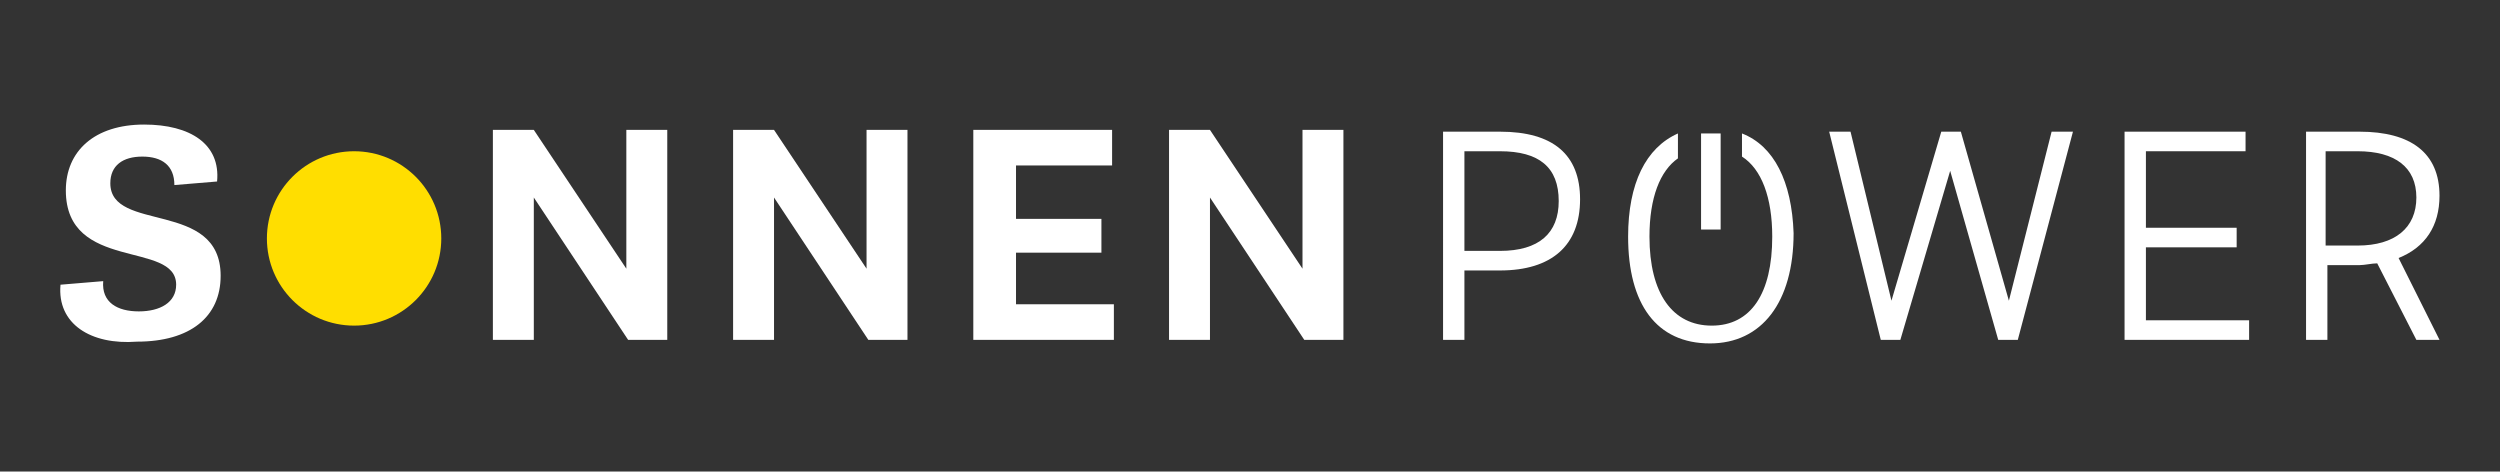
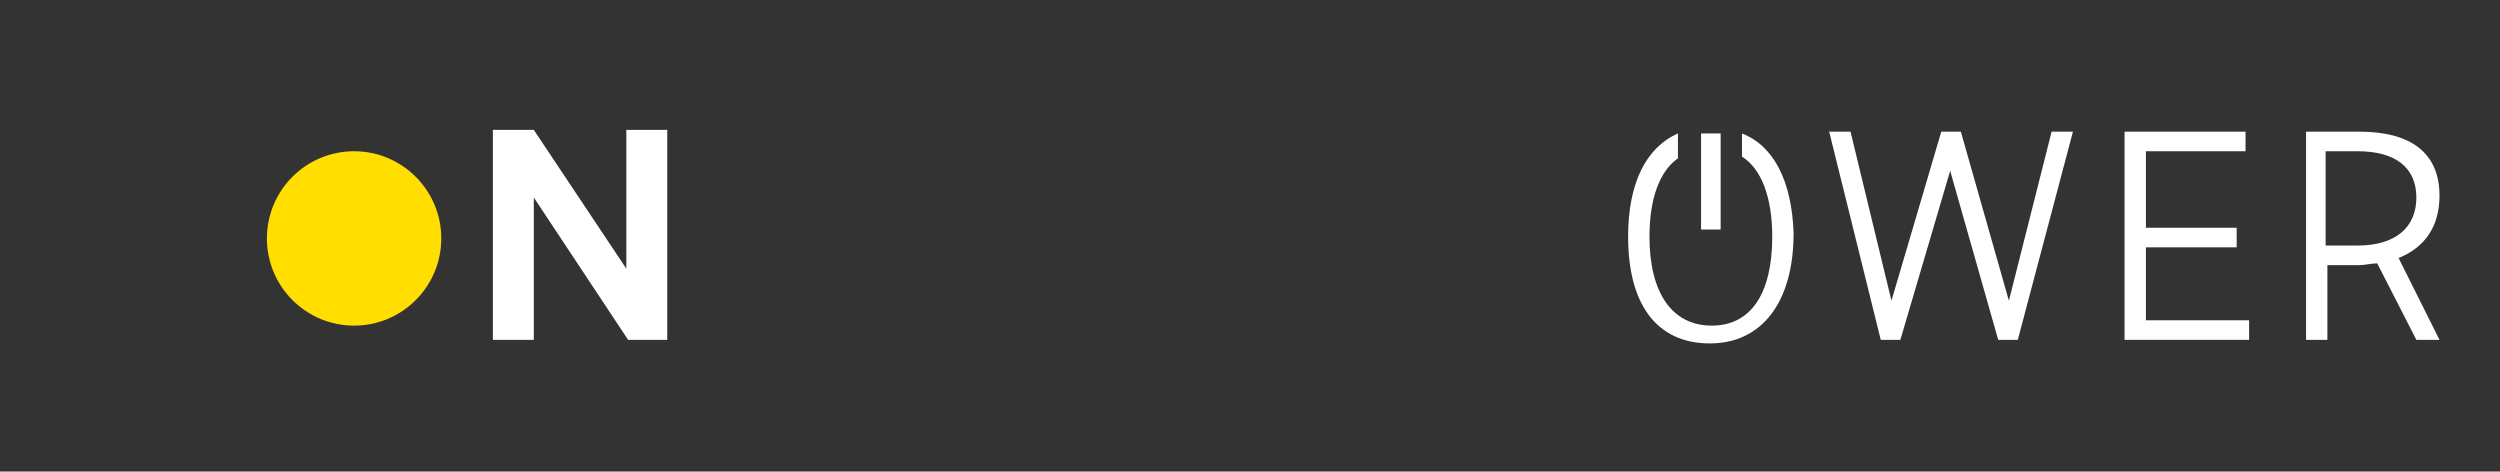
<svg xmlns="http://www.w3.org/2000/svg" version="1.1" id="Ebene_1" x="0px" y="0px" viewBox="0 0 140.5 26.5" style="enable-background:new 0 0 140.5 26.5;" xml:space="preserve">
  <rect x="0" y="0" width="140.5" height="26.5" fill="#333333" stroke="none" />
  <style type="text/css">
	.st0{display:none;}
	.st1{fill:#FFDE00;}
	.st2{fill:#FFFFFF;}
</style>
  <g class="st0">
</g>
  <g>
    <g>
      <g>
        <circle class="st1" cx="19.9" cy="13.4" r="4.9" />
-         <path class="st2" d="M3.4,16l2.4-0.2c-0.1,1.2,0.8,1.7,2,1.7c1.2,0,2.1-0.5,2.1-1.5c0-2.5-6.2-0.7-6.2-5.3c0-2.2,1.6-3.7,4.4-3.7     c2.6,0,4.3,1.1,4.1,3.2l-2.4,0.2c0-1.1-0.7-1.6-1.8-1.6c-1.1,0-1.8,0.5-1.8,1.5c0,2.8,6.2,0.9,6.2,5.2c0,2.3-1.7,3.7-4.7,3.7     C5.1,19.4,3.2,18.2,3.4,16z" />
        <path class="st2" d="M35.2,7.3h2.3v11.8l-2.2,0l-5.3-8v8h-2.3V7.3H30l5.2,7.8V7.3z" />
-         <path class="st2" d="M48.7,7.3h2.3v11.8l-2.2,0l-5.3-8v8h-2.3V7.3h2.3l5.2,7.8V7.3z" />
-         <path class="st2" d="M57.1,17.1h5.5v2h-7.9V7.3h7.8v2h-5.4v3h4.8v1.9h-4.8V17.1z" />
-         <path class="st2" d="M73.2,7.3h2.3v11.8l-2.2,0l-5.3-8v8h-2.3V7.3H68l5.2,7.8V7.3z" />
      </g>
      <g>
        <g>
          <g>
            <g>
              <path class="st2" d="M97.9,7.5v1.3c1.1,0.7,1.7,2.3,1.7,4.5c0,3.2-1.2,5-3.4,5c-2.2,0-3.5-1.8-3.5-5c0-2.2,0.6-3.7,1.6-4.4        V7.5c-1.8,0.8-2.8,2.8-2.8,5.8c0,3.8,1.6,6,4.6,6c2.9,0,4.7-2.3,4.7-6.2C100.7,10.2,99.7,8.2,97.9,7.5z" />
            </g>
            <rect x="95.6" y="7.5" class="st2" width="1.1" height="5.4" />
          </g>
        </g>
-         <path class="st2" d="M84.3,7.4c3,0,4.5,1.3,4.5,3.8c0,2.6-1.6,4-4.5,4h-2v3.9h-1.2V7.4L84.3,7.4L84.3,7.4z M84.3,14.1     c2.2,0,3.3-1,3.3-2.8c0-1.9-1.1-2.8-3.3-2.8h-2v5.6H84.3z" />
        <path class="st2" d="M115.3,7.4h1.2l-3.1,11.7h-1.1l-2.7-9.5l-2.8,9.5h-1.1l-2.9-11.7h1.2l2.3,9.5l2.8-9.5h1.1l2.7,9.5L115.3,7.4     z" />
        <path class="st2" d="M120.5,18h5.9v1.1h-7V7.4h6.8v1.1h-5.6v4.3h5.1v1.1h-5.1V18z" />
        <path class="st2" d="M137.1,19.1h-1.3l-2.2-4.3c-0.3,0-0.7,0.1-1,0.1h-1.8v4.2h-1.2V7.4h3c2.9,0,4.5,1.2,4.5,3.6     c0,1.7-0.8,2.9-2.3,3.5L137.1,19.1z M130.7,13.8h1.8c2.1,0,3.3-1,3.3-2.7c0-1.7-1.2-2.6-3.3-2.6h-1.8V13.8z" />
      </g>
    </g>
  </g>
</svg>